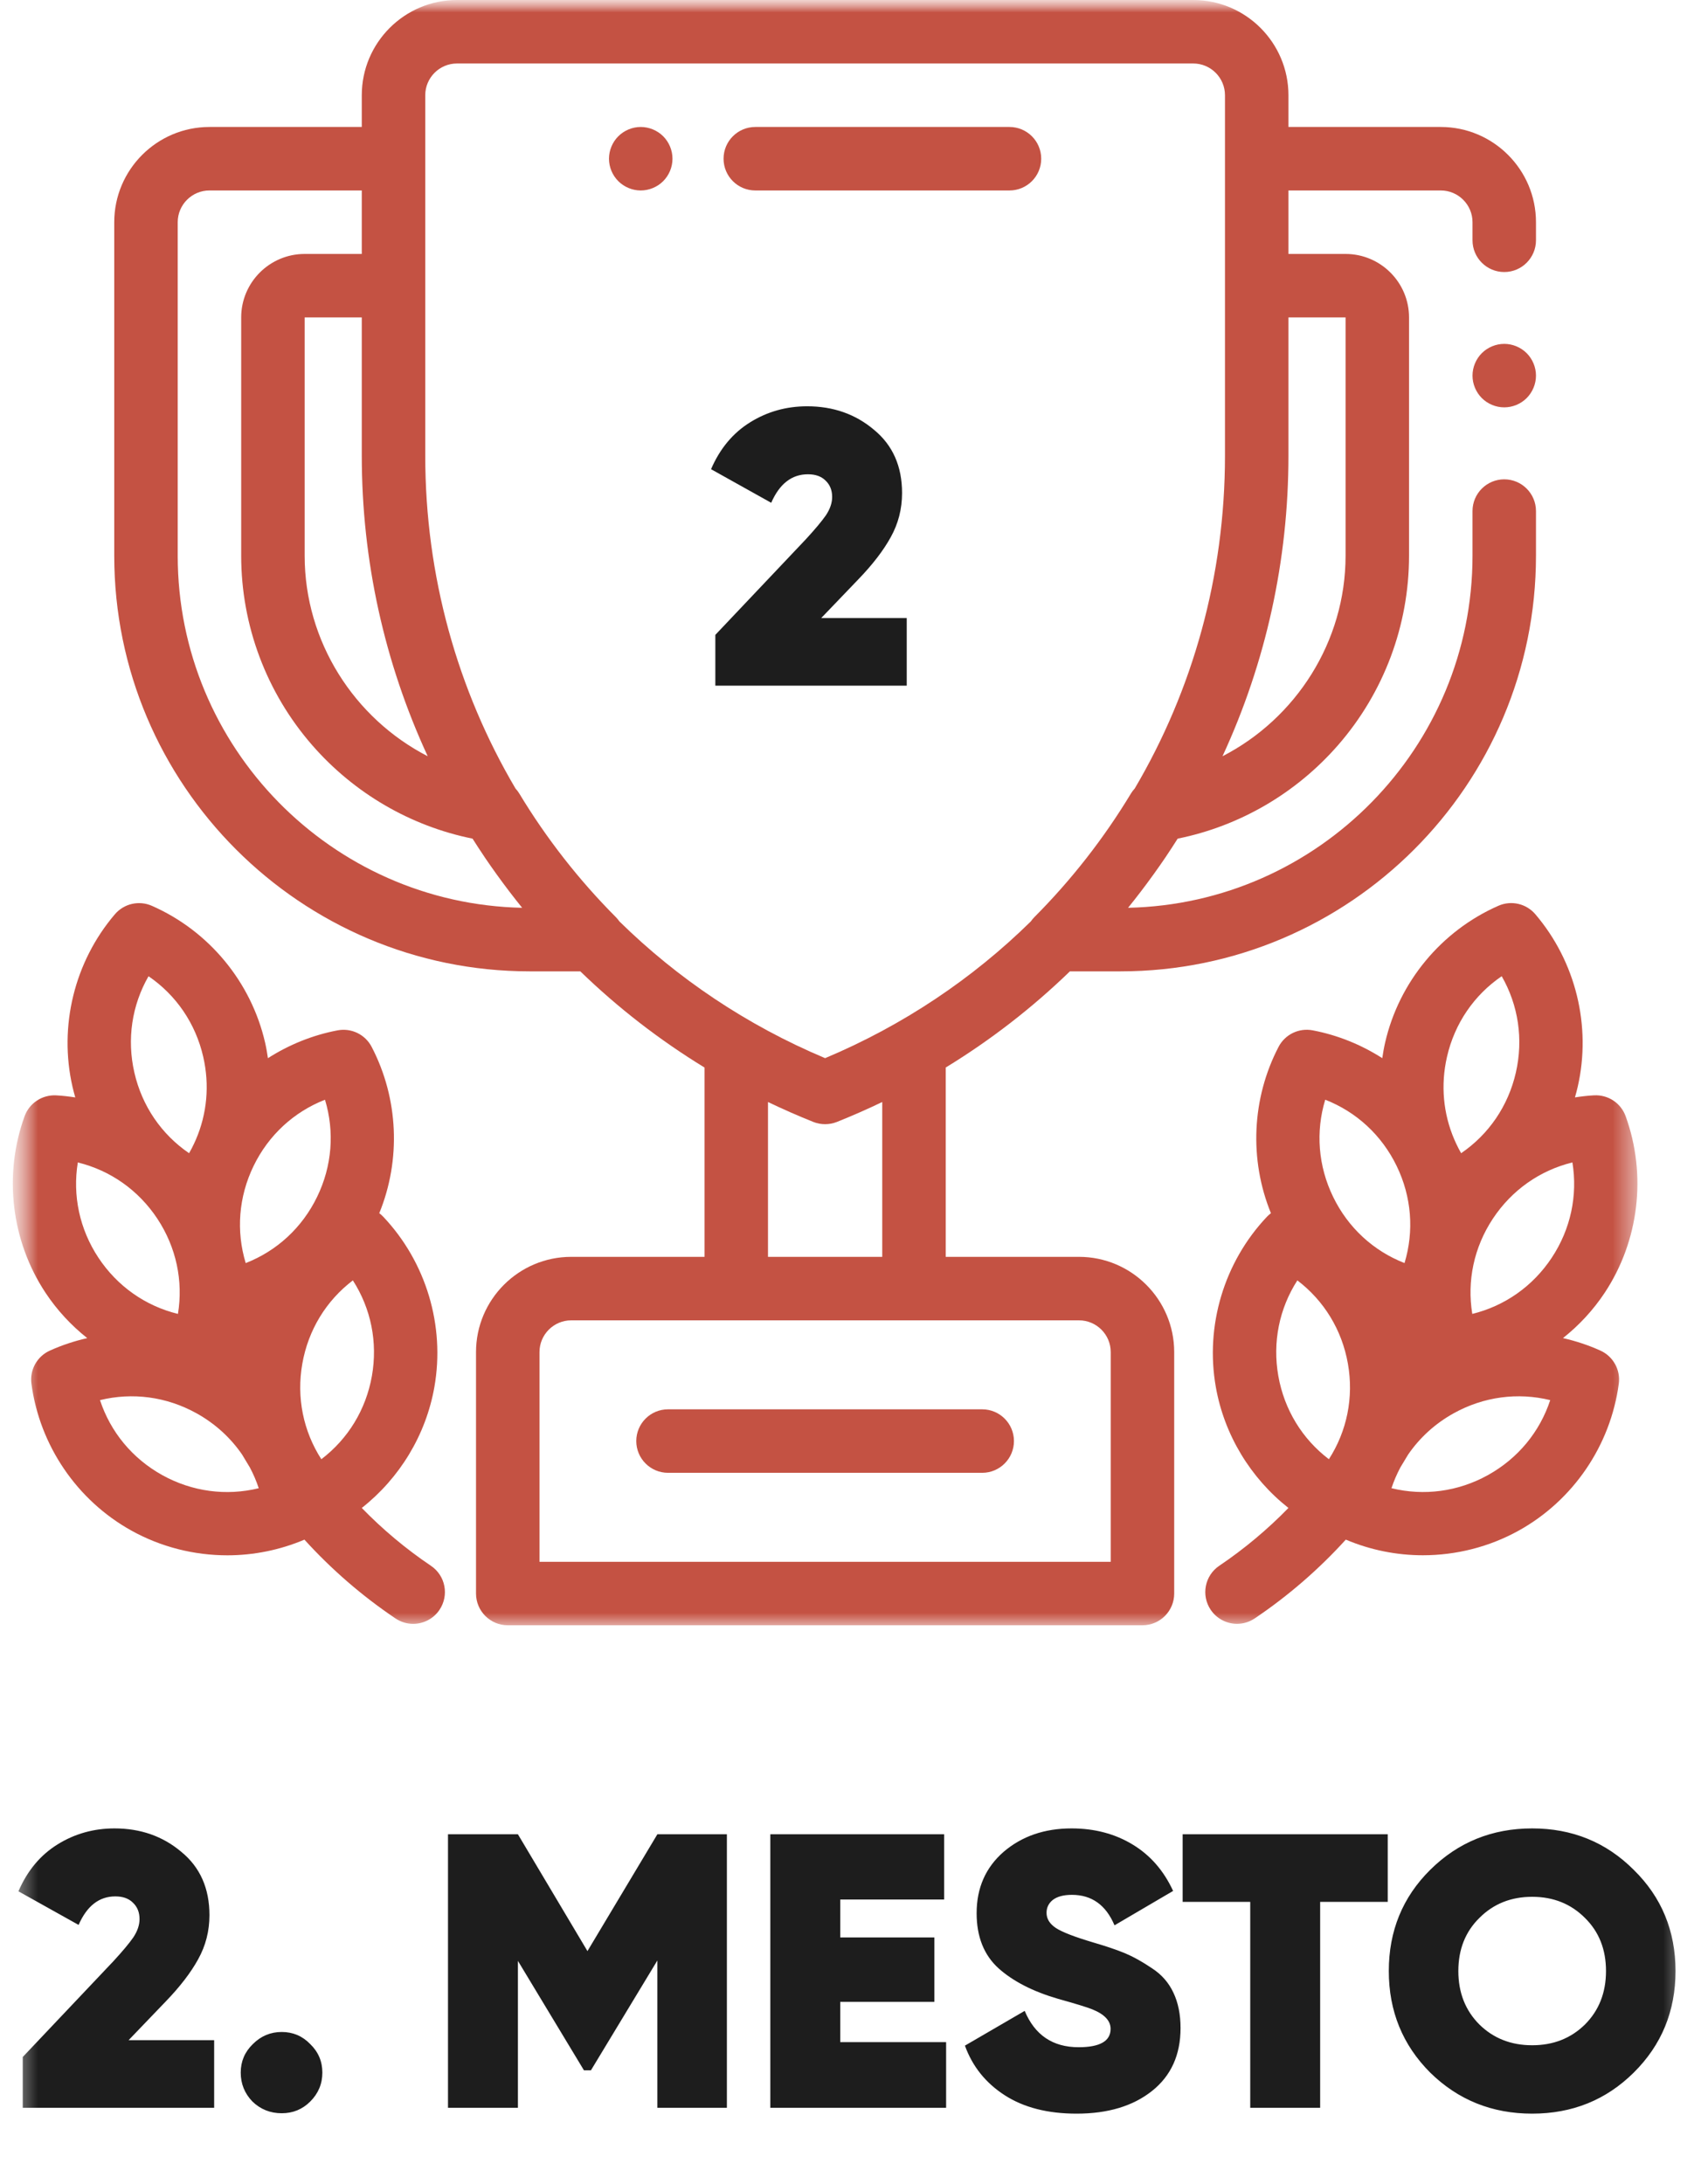
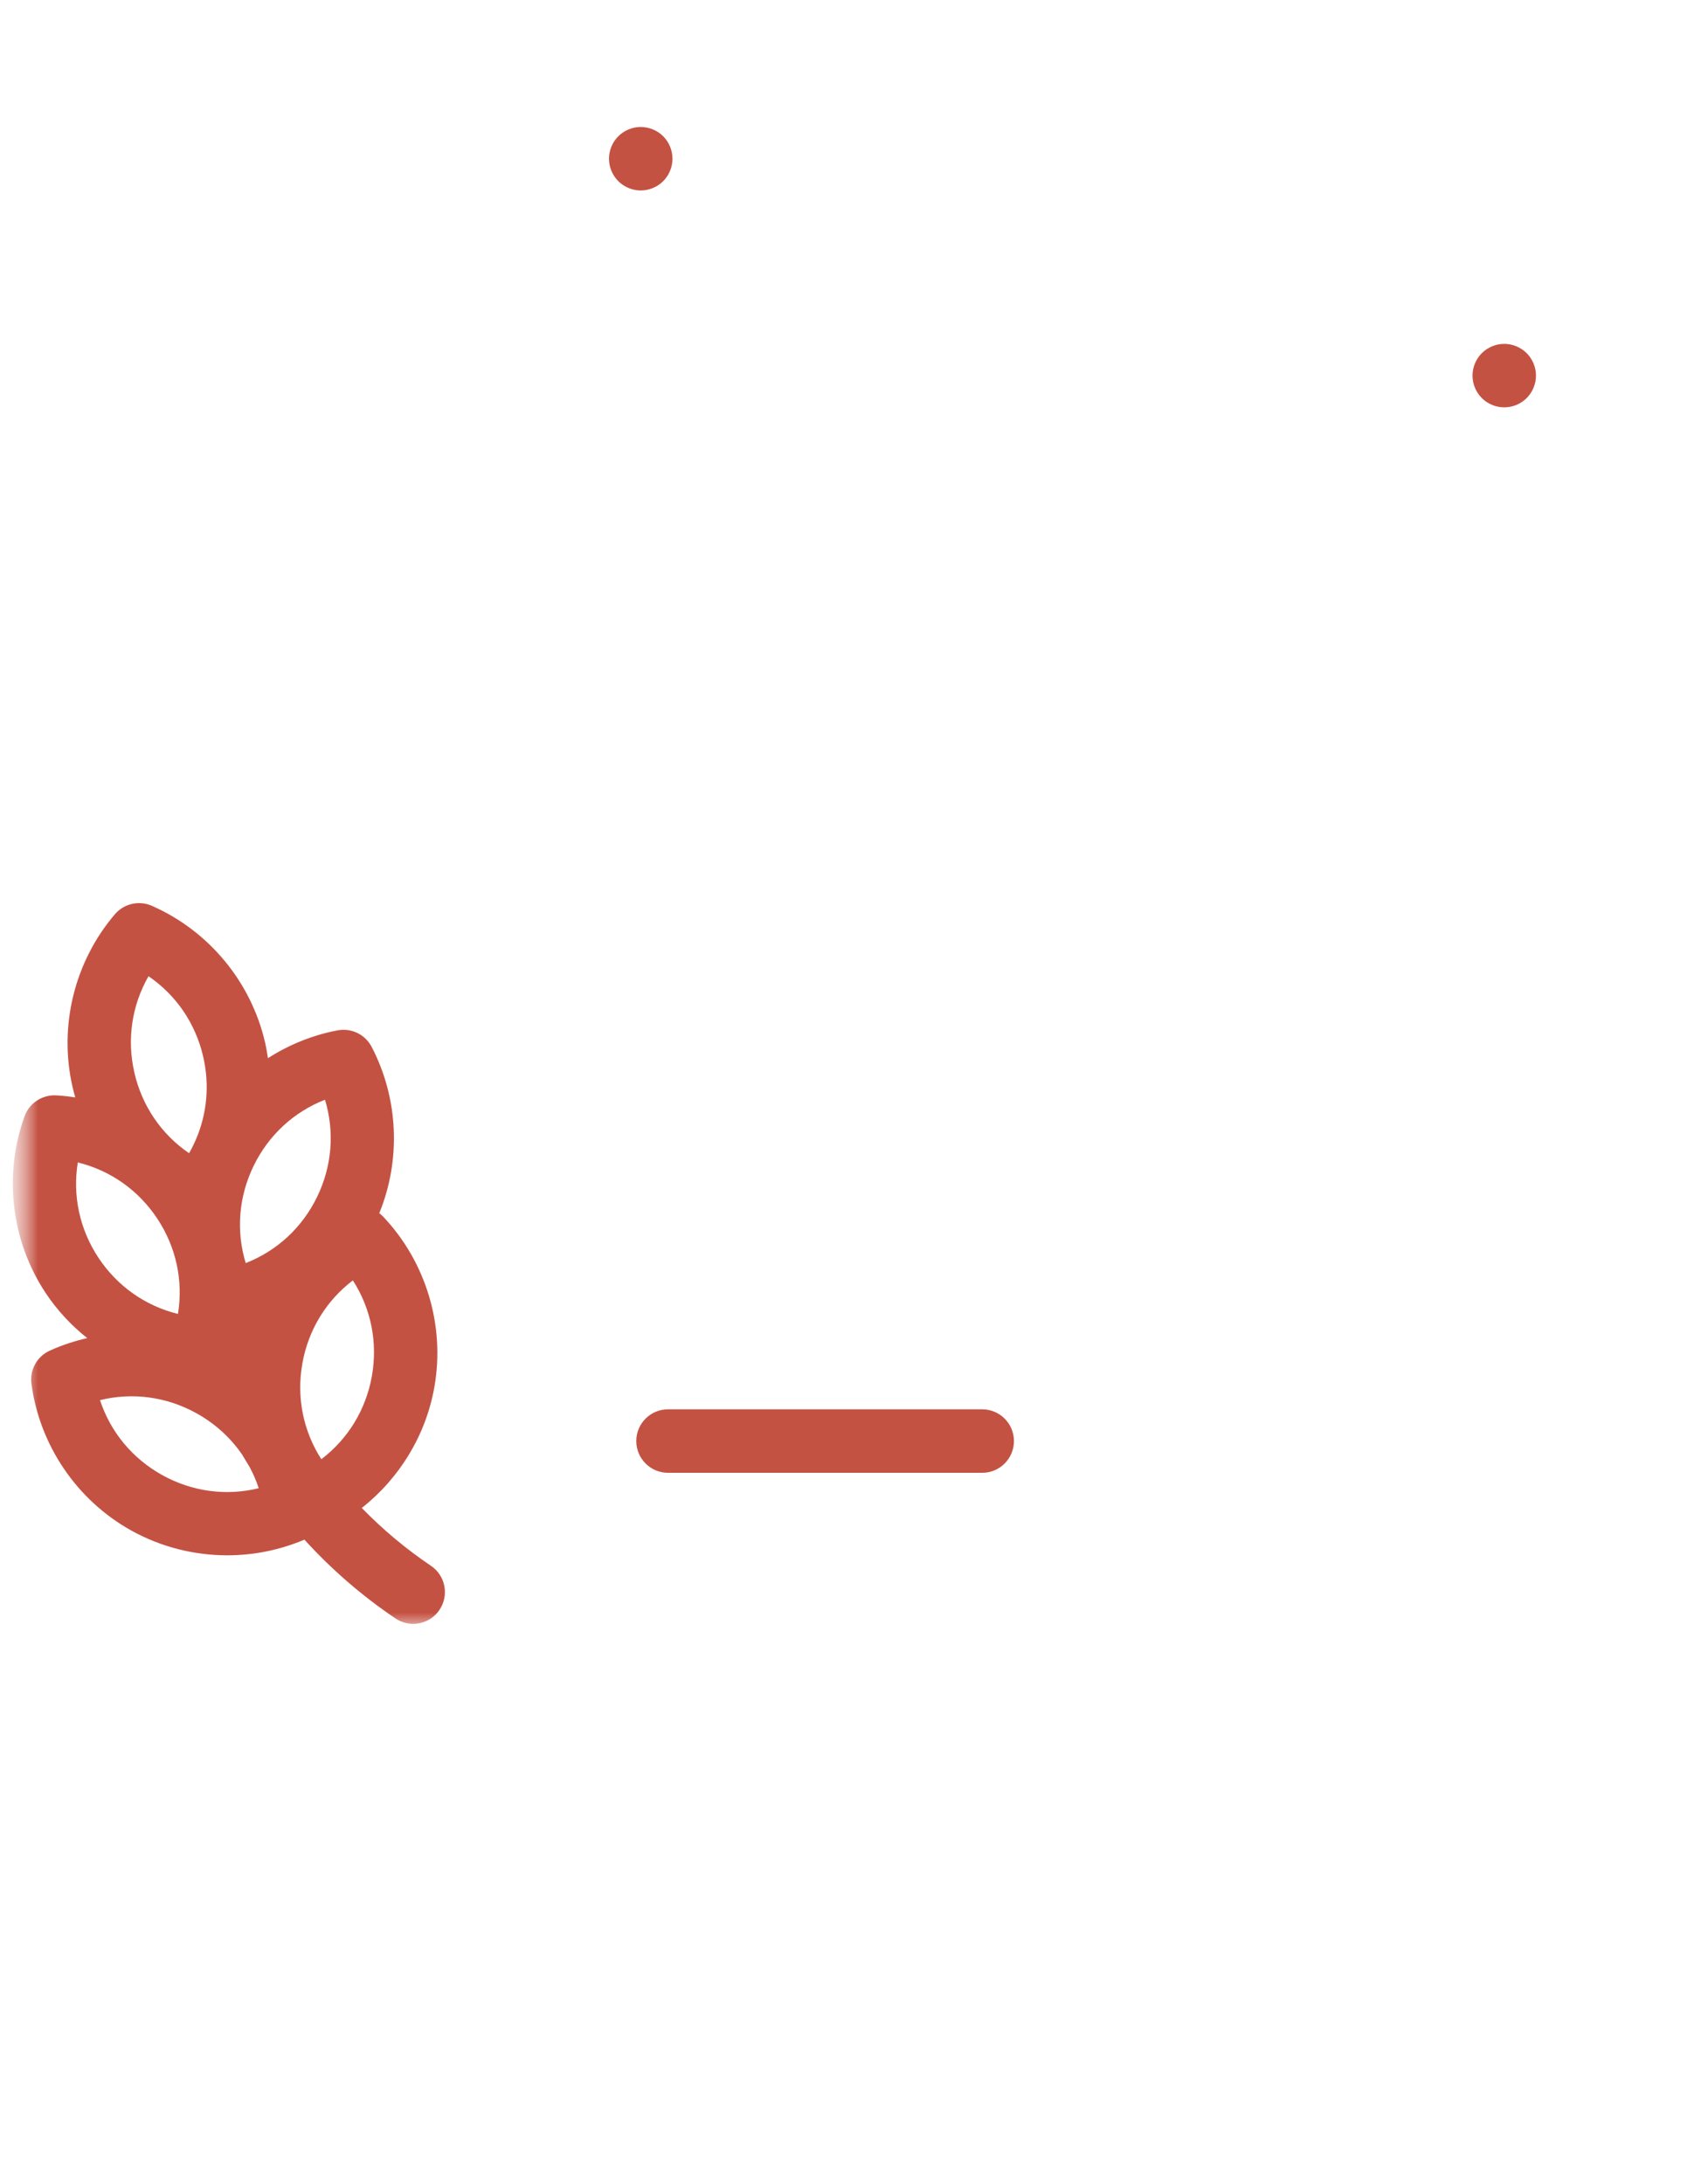
<svg xmlns="http://www.w3.org/2000/svg" width="67" height="86" viewBox="0 0 67 86" fill="none">
  <mask id="mask0_747_83" style="mask-type:luminance" maskUnits="userSpaceOnUse" x="0" y="0" width="67" height="86">
    <path d="M66.5 0H0.5V86H66.5V0Z" fill="white" />
  </mask>
  <g mask="url(#mask0_747_83)">
    <mask id="mask1_747_83" style="mask-type:luminance" maskUnits="userSpaceOnUse" x="0" y="0" width="65" height="64">
      <path d="M64.5 0H0.5V64H64.5V0Z" fill="white" />
    </mask>
    <g mask="url(#mask1_747_83)">
-       <path d="M59.25 10.712C59.94 10.712 60.5 10.152 60.5 9.462V8.75C60.5 6.682 58.818 5 56.75 5H50.75V3.75C50.75 1.682 49.068 0 47 0H18C15.932 0 14.25 1.682 14.25 3.75V5H8.25C6.182 5 4.5 6.682 4.5 8.75V21.884C4.5 30.908 11.842 38.25 20.866 38.25H22.858C24.343 39.688 25.982 40.957 27.75 42.037V49.492H22.5C20.432 49.492 18.75 51.174 18.75 53.242V62.75C18.75 63.44 19.31 64 20 64H45C45.69 64 46.25 63.44 46.25 62.75V53.242C46.25 51.175 44.568 49.492 42.5 49.492H37.25V42.037C39.018 40.957 40.657 39.688 42.142 38.25H44.134C53.158 38.25 60.5 30.908 60.5 21.884V20.125C60.5 19.435 59.94 18.875 59.25 18.875C58.56 18.875 58 19.435 58 20.125V21.884C58 29.43 51.941 35.587 44.433 35.747C44.778 35.321 45.112 34.883 45.434 34.435C45.444 34.422 45.453 34.409 45.462 34.396C45.605 34.197 45.746 33.996 45.884 33.793C45.899 33.772 45.913 33.749 45.928 33.728L45.931 33.723C46.081 33.5 46.227 33.276 46.37 33.05C46.376 33.041 46.381 33.033 46.387 33.024C48.827 32.531 51.053 31.237 52.705 29.341C54.508 27.273 55.5 24.624 55.5 21.884V12.5C55.5 11.121 54.379 10 53 10H50.75V7.5H56.75C57.439 7.5 58 8.061 58 8.75V9.462C58 10.152 58.56 10.712 59.25 10.712ZM16.847 29.779C13.957 28.294 12 25.268 12 21.884V12.5H14.25V17.945C14.25 22.067 15.139 26.087 16.847 29.779ZM7 21.884V8.75C7 8.061 7.561 7.5 8.25 7.5H14.25V10H12C10.621 10 9.5 11.121 9.5 12.5V21.884C9.5 24.624 10.492 27.272 12.295 29.341C13.947 31.237 16.173 32.531 18.613 33.024C18.619 33.033 18.625 33.041 18.63 33.05C18.773 33.276 18.919 33.5 19.07 33.723L19.073 33.728C19.087 33.749 19.101 33.772 19.116 33.793C19.254 33.996 19.395 34.197 19.538 34.396C19.547 34.409 19.556 34.422 19.566 34.435C19.888 34.883 20.222 35.321 20.567 35.747C13.059 35.587 7 29.43 7 21.884ZM42.5 51.992C43.189 51.992 43.75 52.553 43.75 53.242V61.5H21.25V53.242C21.25 52.553 21.811 51.992 22.5 51.992H29H36H42.5ZM30.25 49.492V43.395C30.835 43.675 31.43 43.938 32.037 44.18C32.186 44.239 32.343 44.268 32.5 44.268C32.657 44.268 32.814 44.239 32.963 44.18C33.569 43.938 34.165 43.675 34.75 43.395V49.492H30.25ZM44.696 31.049C44.641 31.109 44.591 31.174 44.548 31.244C43.48 33.014 42.198 34.654 40.739 36.118C40.688 36.169 40.644 36.225 40.603 36.283C38.318 38.529 35.587 40.37 32.5 41.668C29.413 40.37 26.683 38.529 24.397 36.283C24.356 36.225 24.312 36.169 24.261 36.118C22.802 34.654 21.52 33.014 20.452 31.244C20.409 31.174 20.359 31.109 20.304 31.049C18.02 27.176 16.75 22.682 16.75 17.945V11.25V6.25V3.75C16.75 3.061 17.311 2.5 18 2.5H47C47.689 2.5 48.25 3.061 48.25 3.75V6.25V11.25V17.945C48.25 22.682 46.98 27.176 44.696 31.049ZM53 12.5V21.884C53 25.268 51.043 28.294 48.153 29.779C49.861 26.087 50.75 22.067 50.75 17.945V12.5H53Z" fill="#C45243" />
-       <path d="M63.039 53.184C62.562 52.968 62.067 52.806 61.564 52.691C62.197 52.189 62.755 51.589 63.209 50.903C64.561 48.858 64.868 46.261 64.032 43.954C63.844 43.435 63.341 43.103 62.788 43.132C62.535 43.145 62.284 43.175 62.035 43.213C62.075 43.075 62.112 42.936 62.144 42.795C62.691 40.407 62.067 37.866 60.474 36C60.116 35.581 59.526 35.445 59.021 35.667C56.774 36.653 55.105 38.667 54.558 41.056C54.511 41.259 54.476 41.464 54.446 41.668C53.617 41.138 52.688 40.759 51.702 40.572C51.16 40.47 50.615 40.734 50.361 41.223C49.303 43.254 49.2 45.667 50.06 47.773C50.005 47.815 49.952 47.861 49.903 47.913C48.216 49.696 47.464 52.201 47.889 54.615C48.223 56.509 49.26 58.205 50.75 59.38C49.929 60.222 49.019 60.987 48.026 61.656C47.454 62.041 47.302 62.818 47.688 63.391C47.93 63.749 48.324 63.943 48.726 63.943C48.966 63.943 49.209 63.873 49.423 63.729C50.752 62.834 51.952 61.79 53.009 60.627C53.978 61.037 55.012 61.243 56.045 61.243C57.352 61.243 58.657 60.917 59.822 60.271C61.966 59.082 63.438 56.92 63.762 54.487C63.835 53.941 63.541 53.412 63.039 53.184ZM56.995 41.615C57.296 40.299 58.063 39.183 59.15 38.441C59.805 39.582 60.009 40.921 59.707 42.237C59.406 43.553 58.639 44.669 57.552 45.411C57.481 45.288 57.417 45.162 57.357 45.034C57.332 44.98 57.309 44.924 57.283 44.87C56.847 43.857 56.739 42.728 56.995 41.615ZM52.343 57.461C51.295 56.664 50.586 55.511 50.351 54.181C50.117 52.852 50.389 51.525 51.101 50.419C52.149 51.215 52.858 52.369 53.092 53.698C53.327 55.027 53.055 56.354 52.343 57.461ZM52.509 47.128C51.919 45.914 51.817 44.563 52.199 43.304C53.425 43.783 54.423 44.699 55.012 45.913C55.602 47.128 55.704 48.478 55.322 49.737C54.096 49.258 53.098 48.343 52.509 47.128ZM58.61 58.085C57.429 58.74 56.087 58.915 54.808 58.602C54.902 58.319 55.02 58.046 55.158 57.785C55.262 57.617 55.364 57.448 55.464 57.278C55.919 56.615 56.527 56.058 57.26 55.651C58.44 54.997 59.782 54.821 61.061 55.134C60.65 56.384 59.79 57.43 58.61 58.085ZM57.991 51.739C57.778 50.44 58.057 49.115 58.802 47.989C59.547 46.863 60.656 46.087 61.935 45.774C62.147 47.073 61.868 48.398 61.123 49.524C60.379 50.65 59.269 51.426 57.991 51.739Z" fill="#C45243" />
      <path d="M16.973 61.657C15.981 60.988 15.07 60.223 14.25 59.38C15.74 58.206 16.777 56.509 17.11 54.616C17.536 52.202 16.783 49.697 15.097 47.914C15.048 47.862 14.995 47.815 14.939 47.773C15.8 45.668 15.697 43.255 14.639 41.224C14.385 40.735 13.84 40.471 13.298 40.573C12.312 40.76 11.382 41.139 10.553 41.669C10.524 41.465 10.489 41.26 10.442 41.057C9.894 38.668 8.226 36.654 5.979 35.668C5.474 35.447 4.884 35.582 4.526 36.001C2.932 37.867 2.308 40.407 2.856 42.796C2.888 42.937 2.925 43.076 2.965 43.214C2.716 43.176 2.465 43.146 2.211 43.133C1.661 43.105 1.156 43.437 0.968 43.955C0.132 46.261 0.439 48.859 1.791 50.904C2.245 51.59 2.803 52.19 3.436 52.692C2.932 52.807 2.438 52.969 1.961 53.185C1.459 53.413 1.165 53.942 1.238 54.488C1.561 56.921 3.034 59.083 5.177 60.272C6.342 60.919 7.647 61.245 8.954 61.245C9.988 61.245 11.022 61.038 11.991 60.628C13.047 61.791 14.248 62.835 15.576 63.73C15.79 63.874 16.033 63.944 16.273 63.944C16.675 63.944 17.07 63.75 17.311 63.392C17.697 62.819 17.546 62.042 16.973 61.657ZM5.85 38.442C6.937 39.184 7.704 40.3 8.005 41.616C8.261 42.729 8.153 43.858 7.717 44.871C7.691 44.925 7.668 44.98 7.643 45.035C7.583 45.163 7.519 45.288 7.448 45.411C6.361 44.669 5.594 43.553 5.293 42.237C4.991 40.922 5.195 39.583 5.85 38.442ZM3.065 45.775C4.344 46.088 5.453 46.864 6.198 47.99C6.942 49.116 7.222 50.441 7.009 51.739C5.731 51.427 4.621 50.651 3.876 49.525C3.132 48.399 2.853 47.074 3.065 45.775ZM6.39 58.086C5.21 57.431 4.35 56.384 3.939 55.134C5.217 54.821 6.56 54.997 7.74 55.652C8.472 56.058 9.081 56.615 9.536 57.278C9.636 57.449 9.738 57.618 9.842 57.786C9.98 58.047 10.098 58.319 10.191 58.603C8.913 58.916 7.57 58.74 6.39 58.086ZM9.678 49.738C9.296 48.479 9.398 47.128 9.988 45.914C10.577 44.7 11.575 43.784 12.801 43.305C13.183 44.564 13.081 45.915 12.491 47.129C11.902 48.344 10.904 49.259 9.678 49.738ZM12.657 57.461C11.945 56.355 11.673 55.028 11.908 53.699C12.142 52.369 12.851 51.215 13.899 50.419C14.611 51.526 14.883 52.852 14.649 54.182C14.414 55.511 13.705 56.665 12.657 57.461Z" fill="#C45243" />
      <path d="M60.134 13.907C59.901 13.675 59.579 13.541 59.25 13.541C58.921 13.541 58.599 13.675 58.366 13.907C58.134 14.14 58 14.462 58 14.791C58 15.121 58.134 15.442 58.366 15.675C58.599 15.908 58.921 16.041 59.25 16.041C59.579 16.041 59.901 15.908 60.134 15.675C60.366 15.442 60.5 15.12 60.5 14.791C60.5 14.462 60.366 14.14 60.134 13.907Z" fill="#C45243" />
      <path d="M26.122 5.366C25.89 5.134 25.567 5 25.237 5C24.909 5 24.587 5.134 24.354 5.366C24.121 5.599 23.987 5.921 23.987 6.25C23.987 6.579 24.121 6.901 24.354 7.134C24.587 7.366 24.909 7.5 25.237 7.5C25.567 7.5 25.889 7.366 26.122 7.134C26.355 6.901 26.488 6.579 26.488 6.25C26.488 5.921 26.355 5.599 26.122 5.366Z" fill="#C45243" />
-       <path d="M39.762 5H29.75C29.06 5 28.5 5.56 28.5 6.25C28.5 6.94 29.06 7.5 29.75 7.5H39.762C40.452 7.5 41.012 6.94 41.012 6.25C41.012 5.56 40.452 5 39.762 5Z" fill="#C45243" />
      <path d="M38.688 55.496H26.312C25.622 55.496 25.062 56.056 25.062 56.746C25.062 57.436 25.622 57.996 26.312 57.996H38.688C39.378 57.996 39.938 57.436 39.938 56.746C39.938 56.056 39.378 55.496 38.688 55.496Z" fill="#C45243" />
    </g>
-     <path d="M0.896 83V81L4.465 77.23C4.824 76.84 5.086 76.528 5.25 76.292C5.414 76.045 5.496 75.804 5.496 75.569C5.496 75.302 5.409 75.086 5.234 74.922C5.07 74.758 4.839 74.676 4.542 74.676C3.906 74.676 3.424 75.05 3.096 75.799L0.726 74.476C1.075 73.666 1.588 73.05 2.265 72.63C2.942 72.209 3.691 71.999 4.511 71.999C5.537 71.999 6.414 72.307 7.142 72.922C7.881 73.527 8.25 74.358 8.25 75.415C8.25 76.04 8.101 76.62 7.804 77.153C7.517 77.676 7.091 78.23 6.527 78.815L5.065 80.338H8.435V83H0.896ZM11.097 83.215C10.646 83.215 10.261 83.061 9.943 82.754C9.636 82.436 9.482 82.056 9.482 81.615C9.482 81.174 9.641 80.8 9.959 80.492C10.277 80.174 10.656 80.015 11.097 80.015C11.538 80.015 11.913 80.174 12.22 80.492C12.538 80.8 12.697 81.174 12.697 81.615C12.697 82.056 12.538 82.436 12.22 82.754C11.913 83.061 11.538 83.215 11.097 83.215ZM28.631 72.23V83H25.893V77.199L23.277 81.523H23L20.4 77.215V83H17.646V72.23H20.4L23.139 76.83L25.893 72.23H28.631ZM33.096 80.415H37.266V83H30.342V72.23H37.189V74.799H33.096V76.292H36.804V78.83H33.096V80.415ZM42.407 83.231C41.268 83.231 40.325 82.99 39.576 82.507C38.827 82.025 38.304 81.374 38.007 80.553L40.361 79.184C40.761 80.138 41.468 80.615 42.484 80.615C43.325 80.615 43.745 80.374 43.745 79.892C43.745 79.574 43.505 79.317 43.022 79.123C42.817 79.04 42.366 78.902 41.668 78.707C40.684 78.42 39.904 78.02 39.33 77.507C38.755 76.984 38.468 76.261 38.468 75.338C38.468 74.343 38.822 73.538 39.53 72.922C40.248 72.307 41.14 71.999 42.207 71.999C43.11 71.999 43.91 72.209 44.607 72.63C45.305 73.05 45.838 73.661 46.207 74.461L43.899 75.815C43.561 75.015 43.002 74.615 42.222 74.615C41.894 74.615 41.643 74.681 41.468 74.815C41.304 74.948 41.222 75.117 41.222 75.322C41.222 75.558 41.345 75.758 41.592 75.922C41.848 76.087 42.34 76.276 43.069 76.492C43.592 76.645 44.012 76.789 44.33 76.922C44.648 77.056 44.997 77.251 45.376 77.507C45.756 77.753 46.038 78.076 46.223 78.476C46.407 78.866 46.5 79.328 46.5 79.861C46.5 80.918 46.125 81.743 45.376 82.338C44.628 82.933 43.638 83.231 42.407 83.231ZM54.661 72.23V74.891H51.999V83H49.245V74.891H46.583V72.23H54.661ZM64.35 81.615C63.263 82.692 61.929 83.231 60.35 83.231C58.77 83.231 57.432 82.692 56.334 81.615C55.247 80.528 54.703 79.194 54.703 77.615C54.703 76.035 55.247 74.707 56.334 73.63C57.432 72.543 58.77 71.999 60.35 71.999C61.929 71.999 63.263 72.543 64.35 73.63C65.448 74.707 65.996 76.035 65.996 77.615C65.996 79.194 65.448 80.528 64.35 81.615ZM58.273 79.723C58.827 80.266 59.519 80.538 60.35 80.538C61.181 80.538 61.873 80.266 62.427 79.723C62.981 79.169 63.258 78.466 63.258 77.615C63.258 76.763 62.981 76.066 62.427 75.522C61.873 74.968 61.181 74.692 60.35 74.692C59.519 74.692 58.827 74.968 58.273 75.522C57.719 76.066 57.442 76.763 57.442 77.615C57.442 78.466 57.719 79.169 58.273 79.723Z" fill="#1D1D1D" />
-     <path d="M28.176 27V25L31.746 21.23C32.105 20.84 32.366 20.527 32.531 20.292C32.695 20.045 32.777 19.804 32.777 19.569C32.777 19.302 32.69 19.086 32.515 18.922C32.351 18.758 32.12 18.676 31.823 18.676C31.187 18.676 30.705 19.05 30.377 19.799L28.007 18.476C28.356 17.666 28.869 17.05 29.546 16.63C30.223 16.209 30.971 15.999 31.792 15.999C32.818 15.999 33.695 16.307 34.423 16.922C35.161 17.527 35.531 18.358 35.531 19.415C35.531 20.04 35.382 20.62 35.085 21.153C34.797 21.676 34.372 22.23 33.807 22.815L32.346 24.338H35.715V27H28.176Z" fill="#1D1D1D" />
  </g>
</svg>